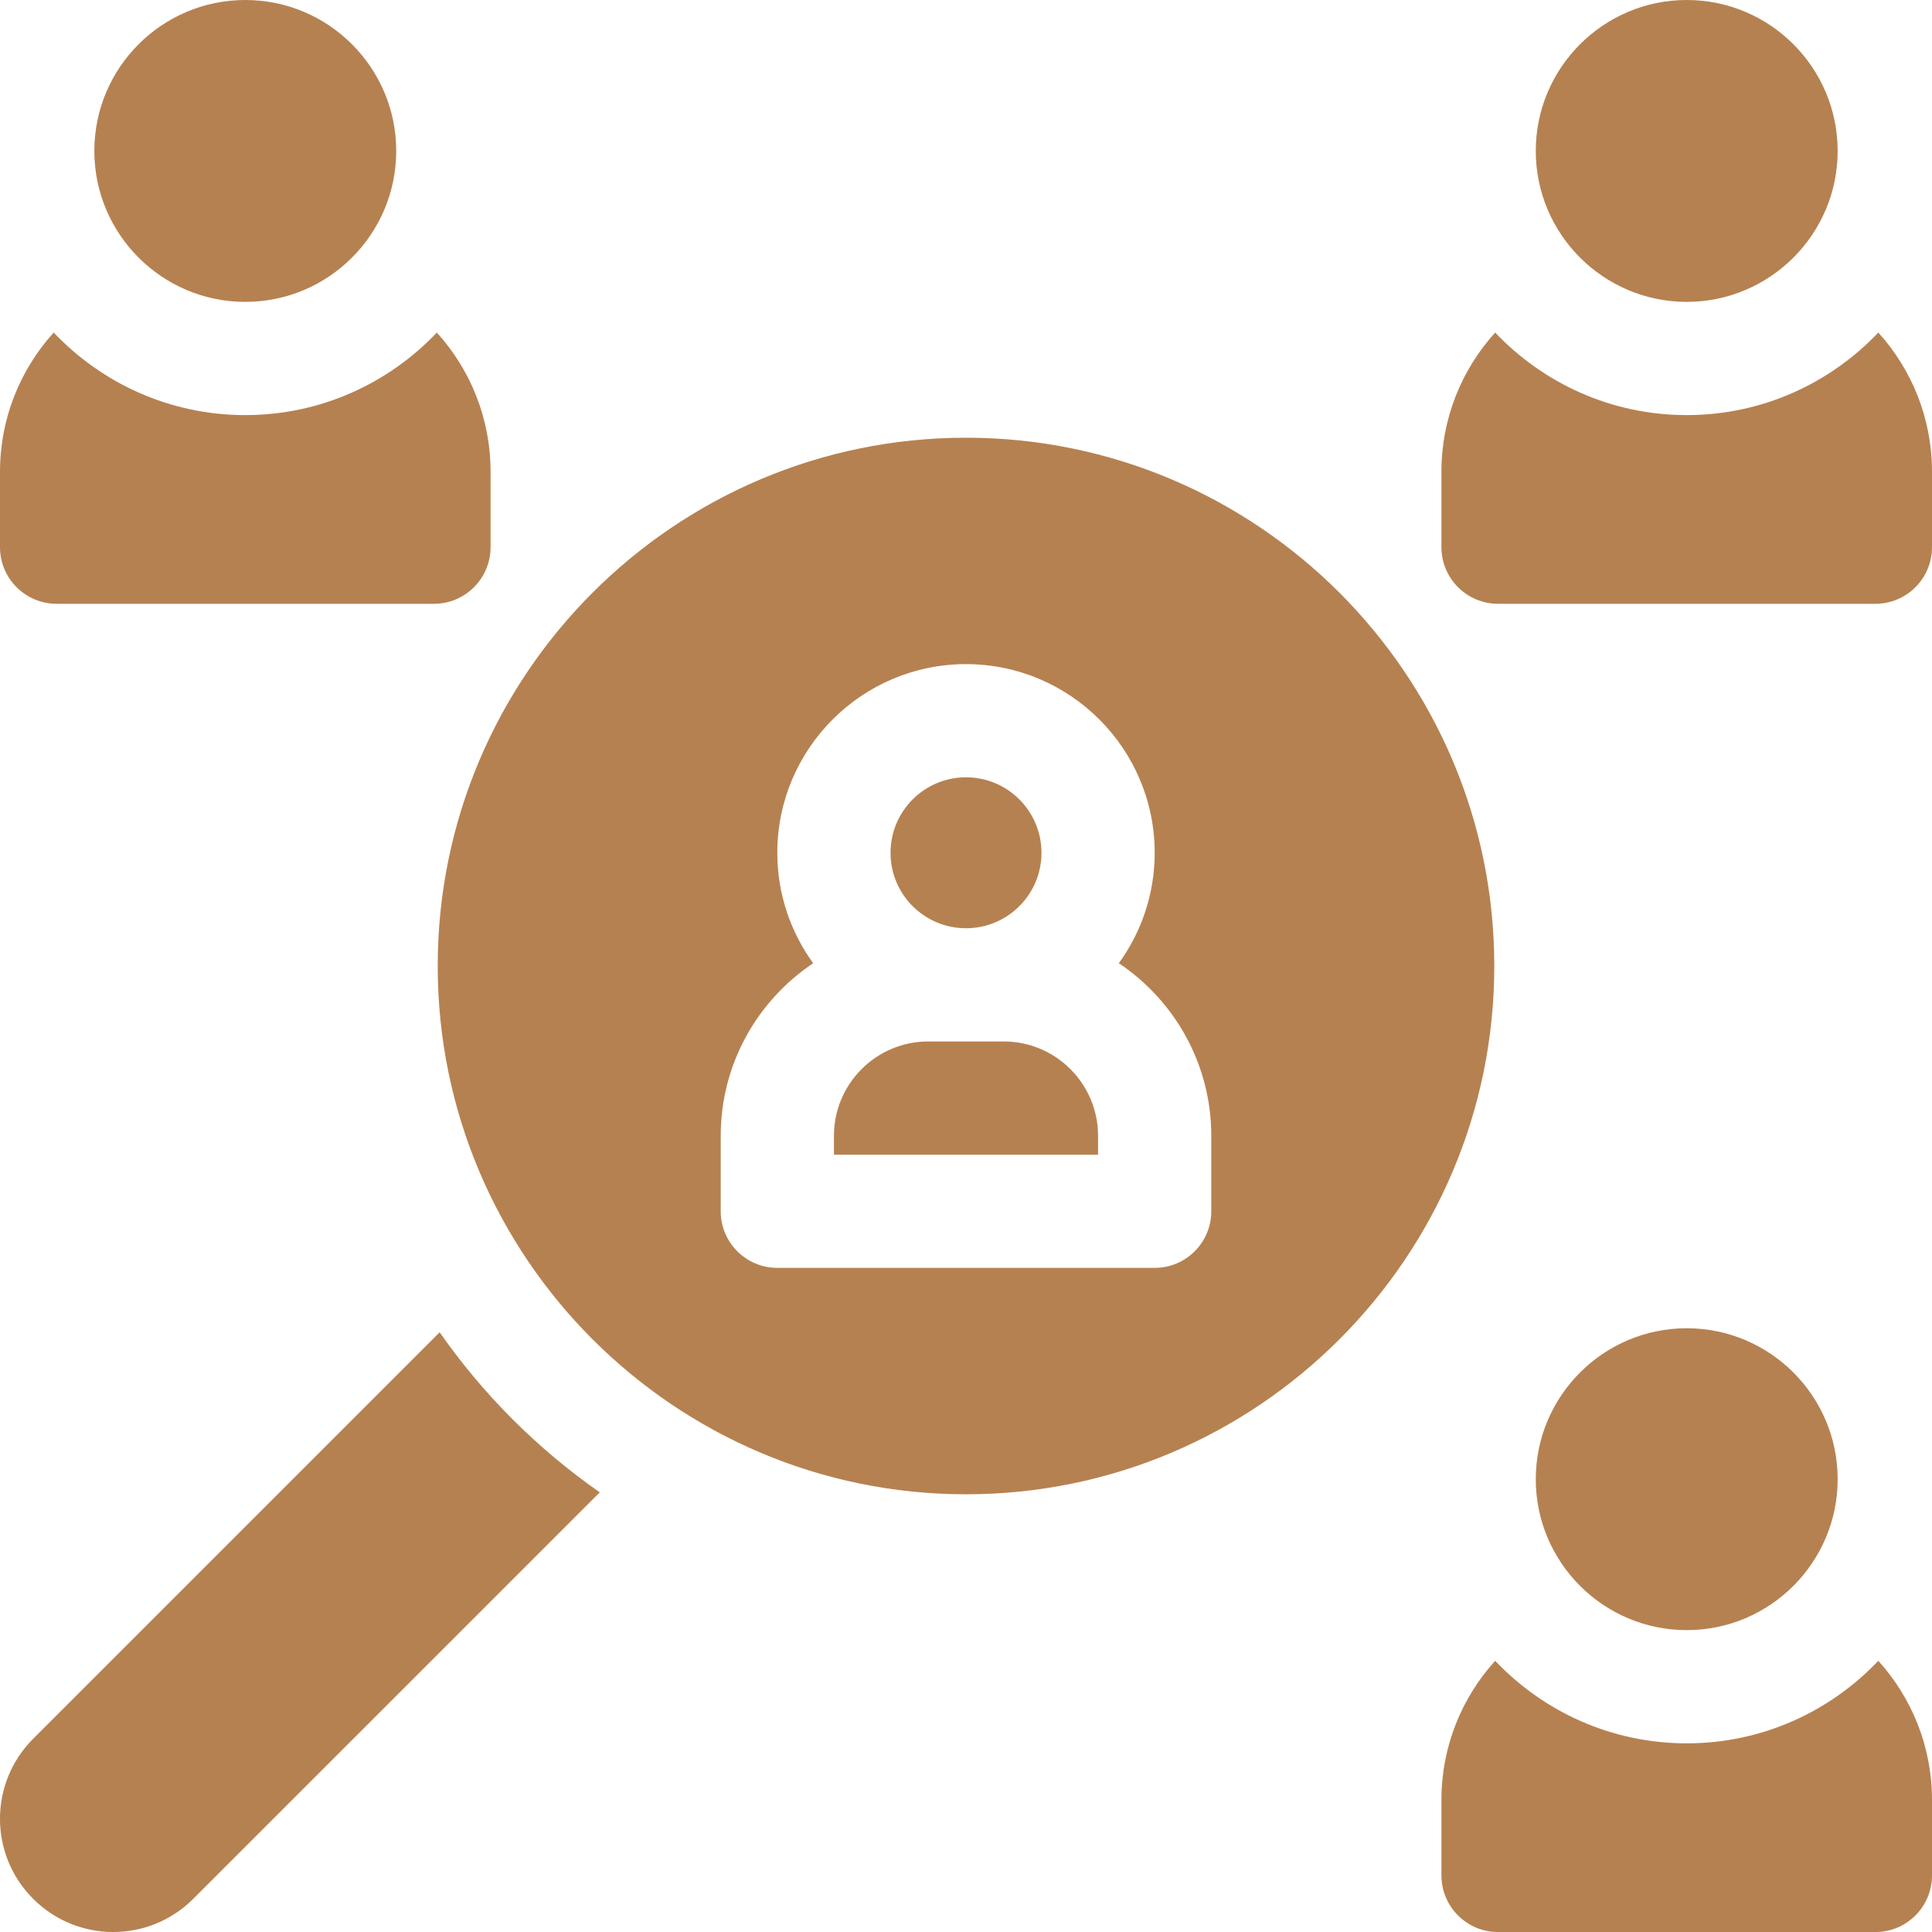
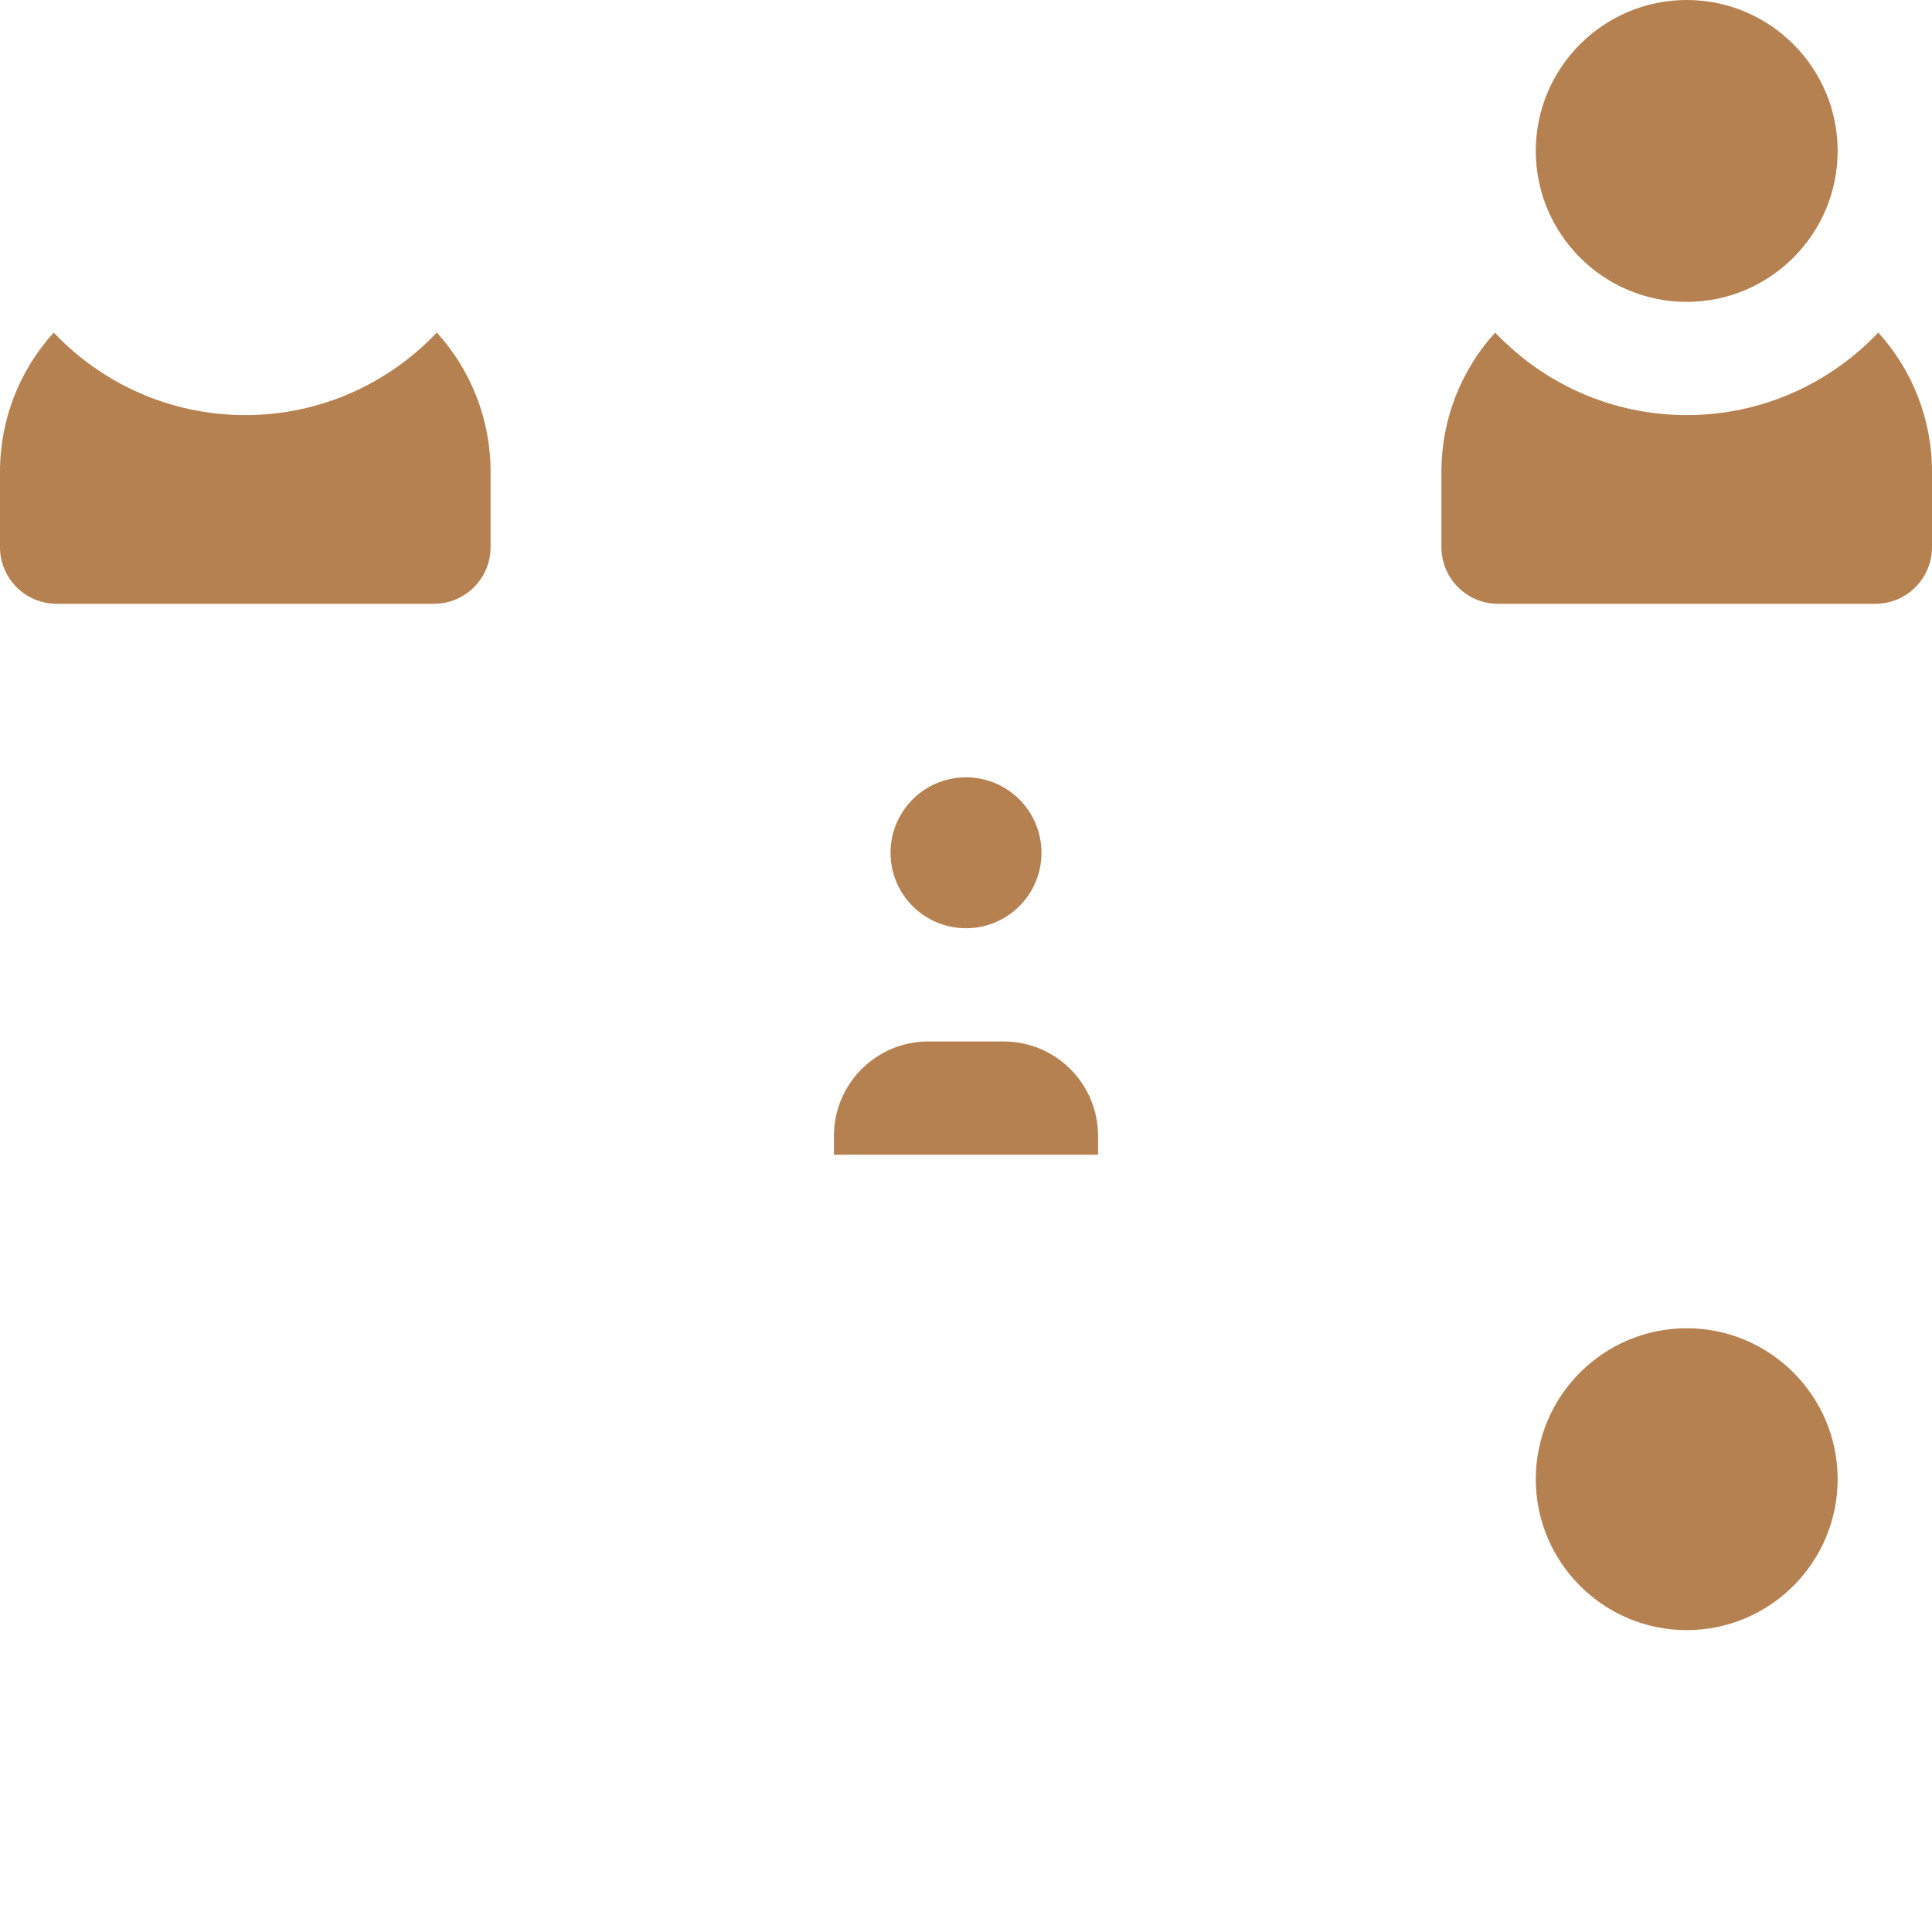
<svg xmlns="http://www.w3.org/2000/svg" width="48" height="48" viewBox="0 0 48 48" fill="none">
-   <path d="M10.923 33.1L0.824 43.199C-0.275 44.297 -0.275 46.078 0.824 47.176C1.922 48.275 3.703 48.275 4.801 47.176L14.901 37.077C13.352 35.996 12.004 34.648 10.923 33.1Z" fill="#B68150" />
-   <path d="M6.094 7.5C4.026 7.5 2.344 5.818 2.344 3.75C2.344 1.682 4.026 0 6.094 0C8.162 0 9.844 1.682 9.844 3.75C9.844 5.818 8.162 7.5 6.094 7.5Z" fill="#B68150" />
  <path d="M24.938 25.875H23.062C21.77 25.875 20.719 26.926 20.719 28.219V28.688H27.281V28.219C27.281 26.926 26.23 25.875 24.938 25.875Z" fill="#B68150" />
  <path d="M24 23.062C25.035 23.062 25.875 22.223 25.875 21.188C25.875 20.152 25.035 19.312 24 19.312C22.965 19.312 22.125 20.152 22.125 21.188C22.125 22.223 22.965 23.062 24 23.062Z" fill="#B68150" />
-   <path d="M24 10.875C16.763 10.875 10.875 16.763 10.875 24C10.875 31.237 16.763 37.125 24 37.125C31.237 37.125 37.125 31.237 37.125 24C37.125 16.763 31.237 10.875 24 10.875ZM30.094 30.094C30.094 30.87 29.464 31.5 28.688 31.5H19.312C18.536 31.5 17.906 30.87 17.906 30.094V28.219C17.906 26.433 18.819 24.857 20.203 23.931C19.643 23.159 19.312 22.211 19.312 21.188C19.312 18.603 21.415 16.5 24 16.5C26.585 16.5 28.688 18.603 28.688 21.188C28.688 22.212 28.357 23.159 27.797 23.931C29.181 24.857 30.094 26.433 30.094 28.219V30.094Z" fill="#B68150" />
  <path d="M41.906 7.5C39.839 7.5 38.156 5.818 38.156 3.75C38.156 1.682 39.839 0 41.906 0C43.974 0 45.656 1.682 45.656 3.75C45.656 5.818 43.974 7.5 41.906 7.5Z" fill="#B68150" />
  <path d="M6.094 10.313C4.221 10.313 2.531 9.524 1.334 8.262C0.506 9.177 0 10.39 0 11.719V13.594C0 14.371 0.63 15.001 1.406 15.001H10.781C11.558 15.001 12.188 14.371 12.188 13.594V11.719C12.188 10.39 11.682 9.177 10.853 8.262C9.656 9.524 7.966 10.313 6.094 10.313Z" fill="#B68150" />
  <path d="M41.906 10.313C40.034 10.313 38.344 9.524 37.147 8.262C36.318 9.177 35.812 10.39 35.812 11.719V13.594C35.812 14.371 36.442 15.001 37.219 15.001H46.594C47.37 15.001 48 14.371 48 13.594V11.719C48 10.39 47.494 9.177 46.666 8.262C45.469 9.524 43.779 10.313 41.906 10.313Z" fill="#B68150" />
-   <path d="M41.906 43.313C40.034 43.313 38.344 42.524 37.147 41.262C36.318 42.177 35.812 43.39 35.812 44.719V46.594C35.812 47.371 36.442 48.001 37.219 48.001H46.594C47.37 48.001 48 47.371 48 46.594V44.719C48 43.39 47.494 42.177 46.666 41.262C45.469 42.524 43.779 43.313 41.906 43.313Z" fill="#B68150" />
  <path d="M41.906 40.5C39.839 40.5 38.156 38.818 38.156 36.75C38.156 34.682 39.839 33 41.906 33C43.974 33 45.656 34.682 45.656 36.75C45.656 38.818 43.974 40.5 41.906 40.5Z" fill="#B68150" />
</svg>